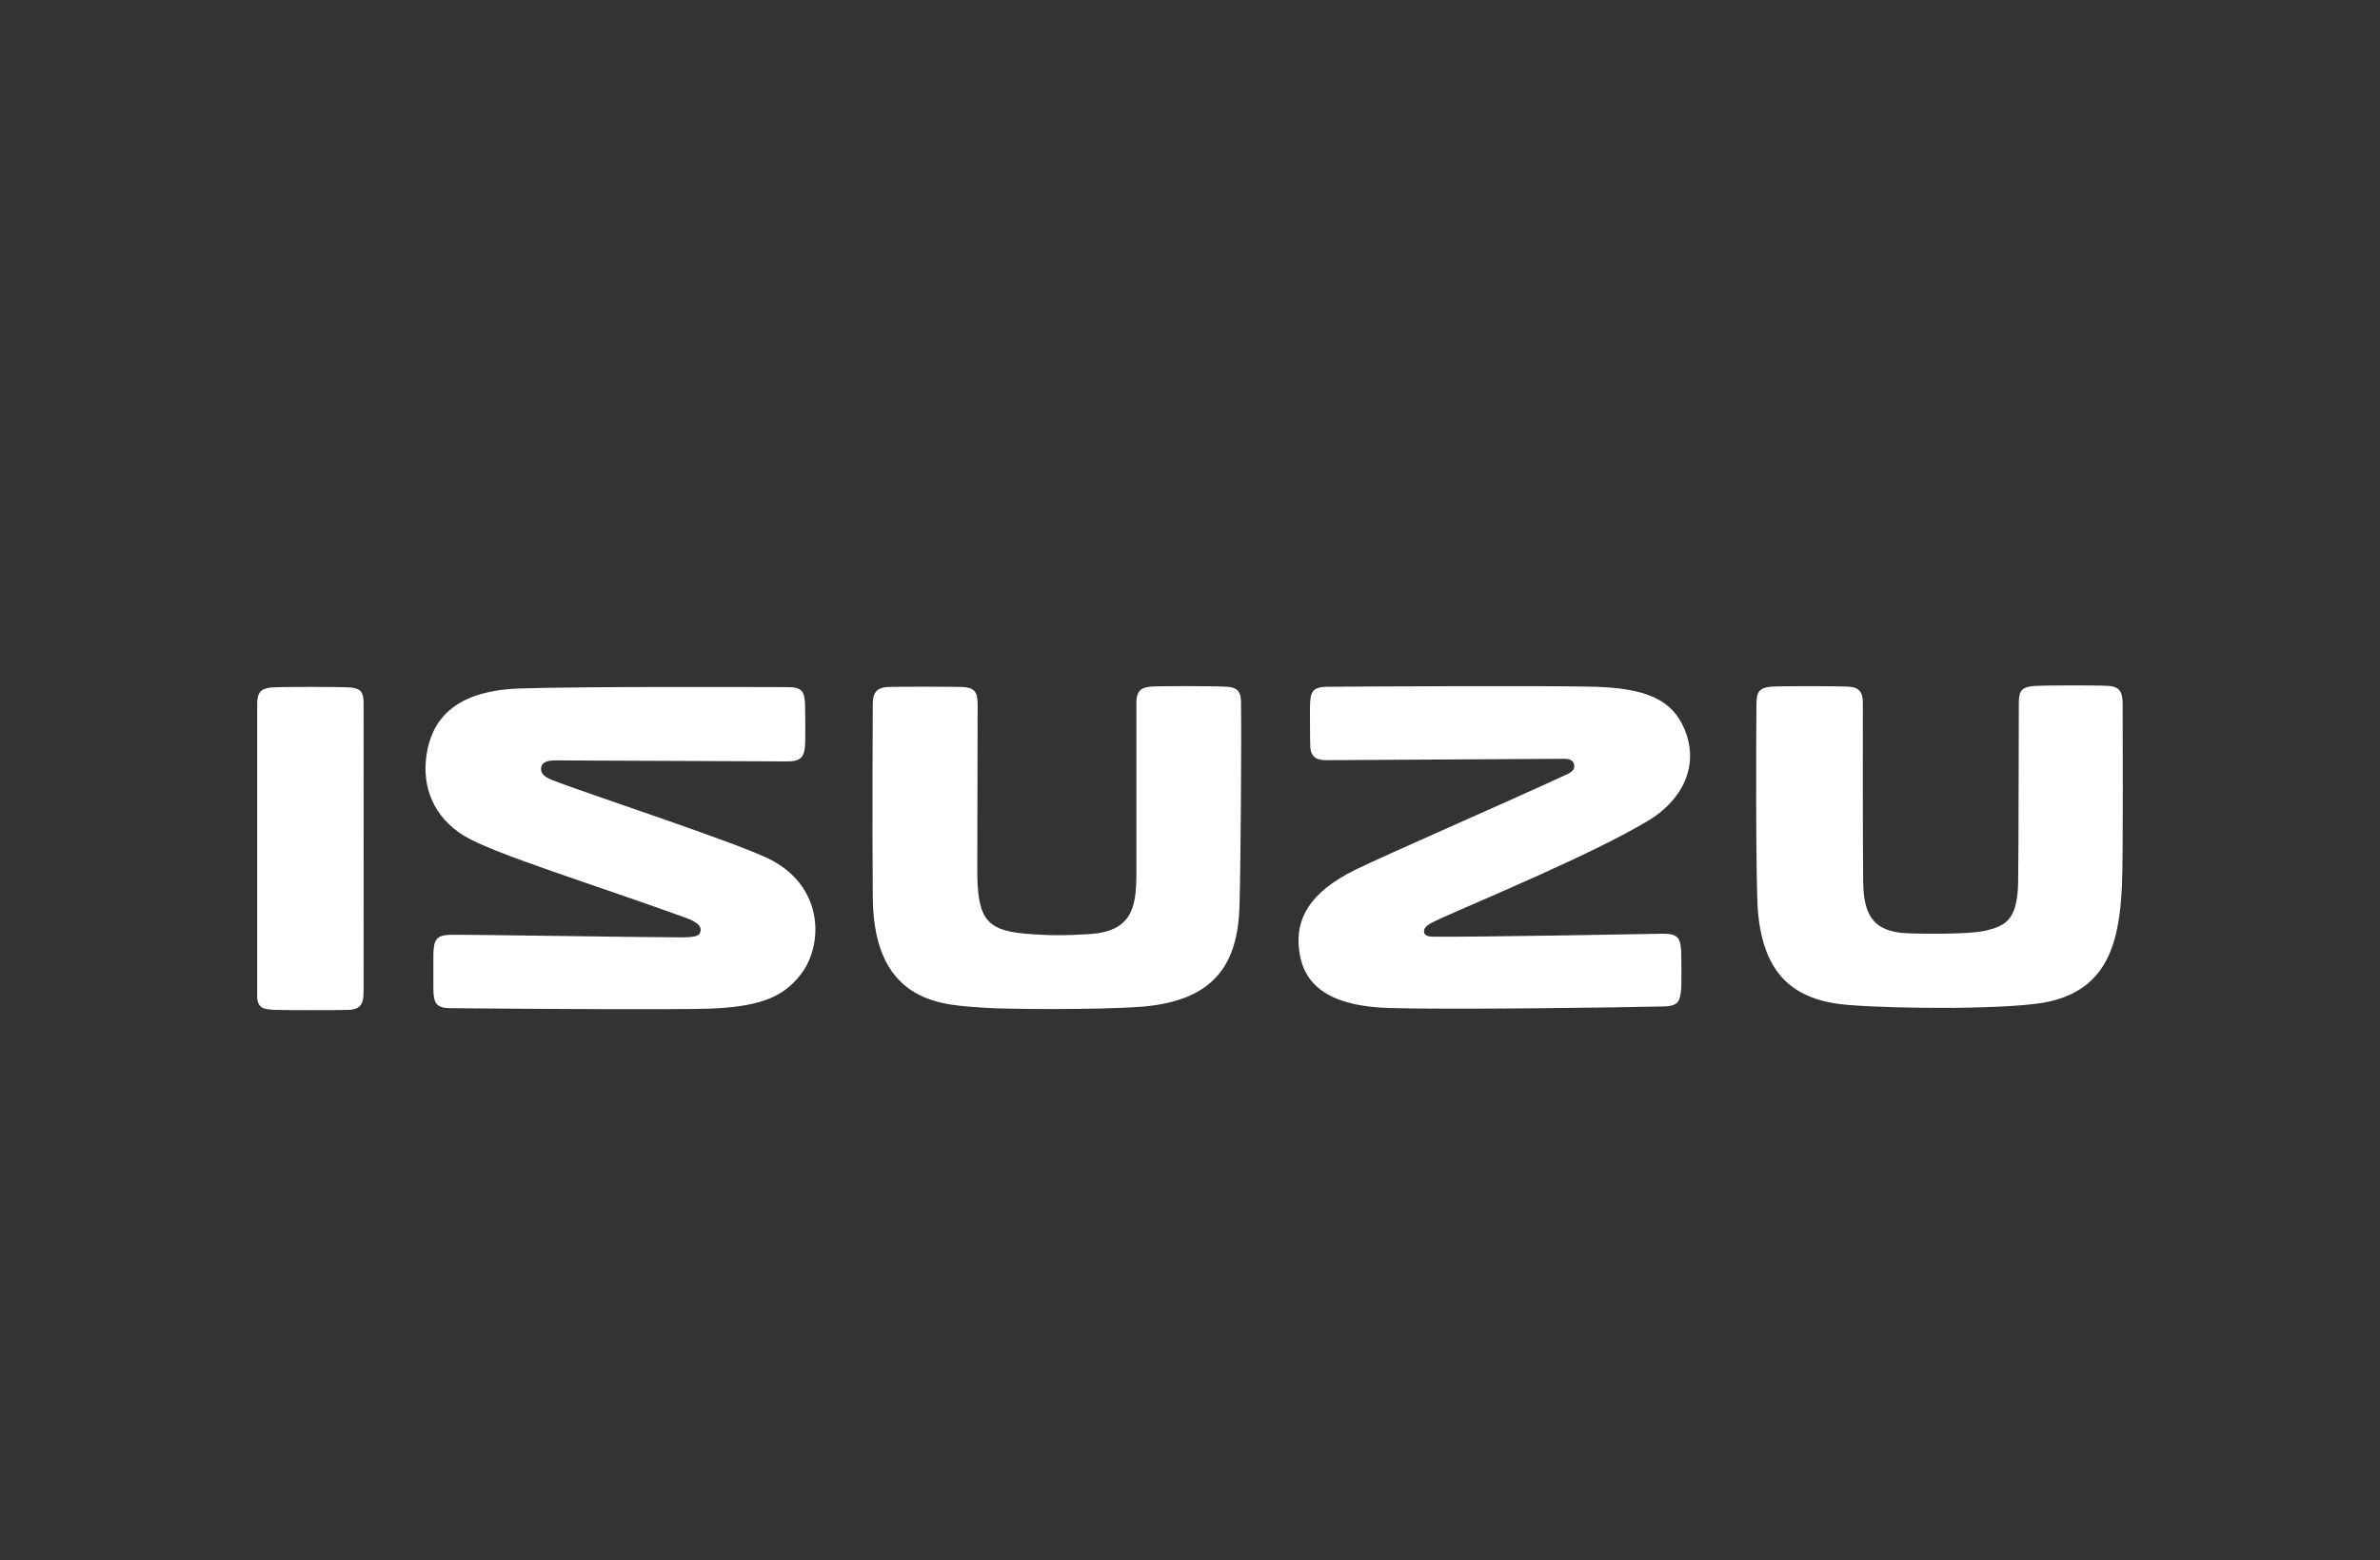
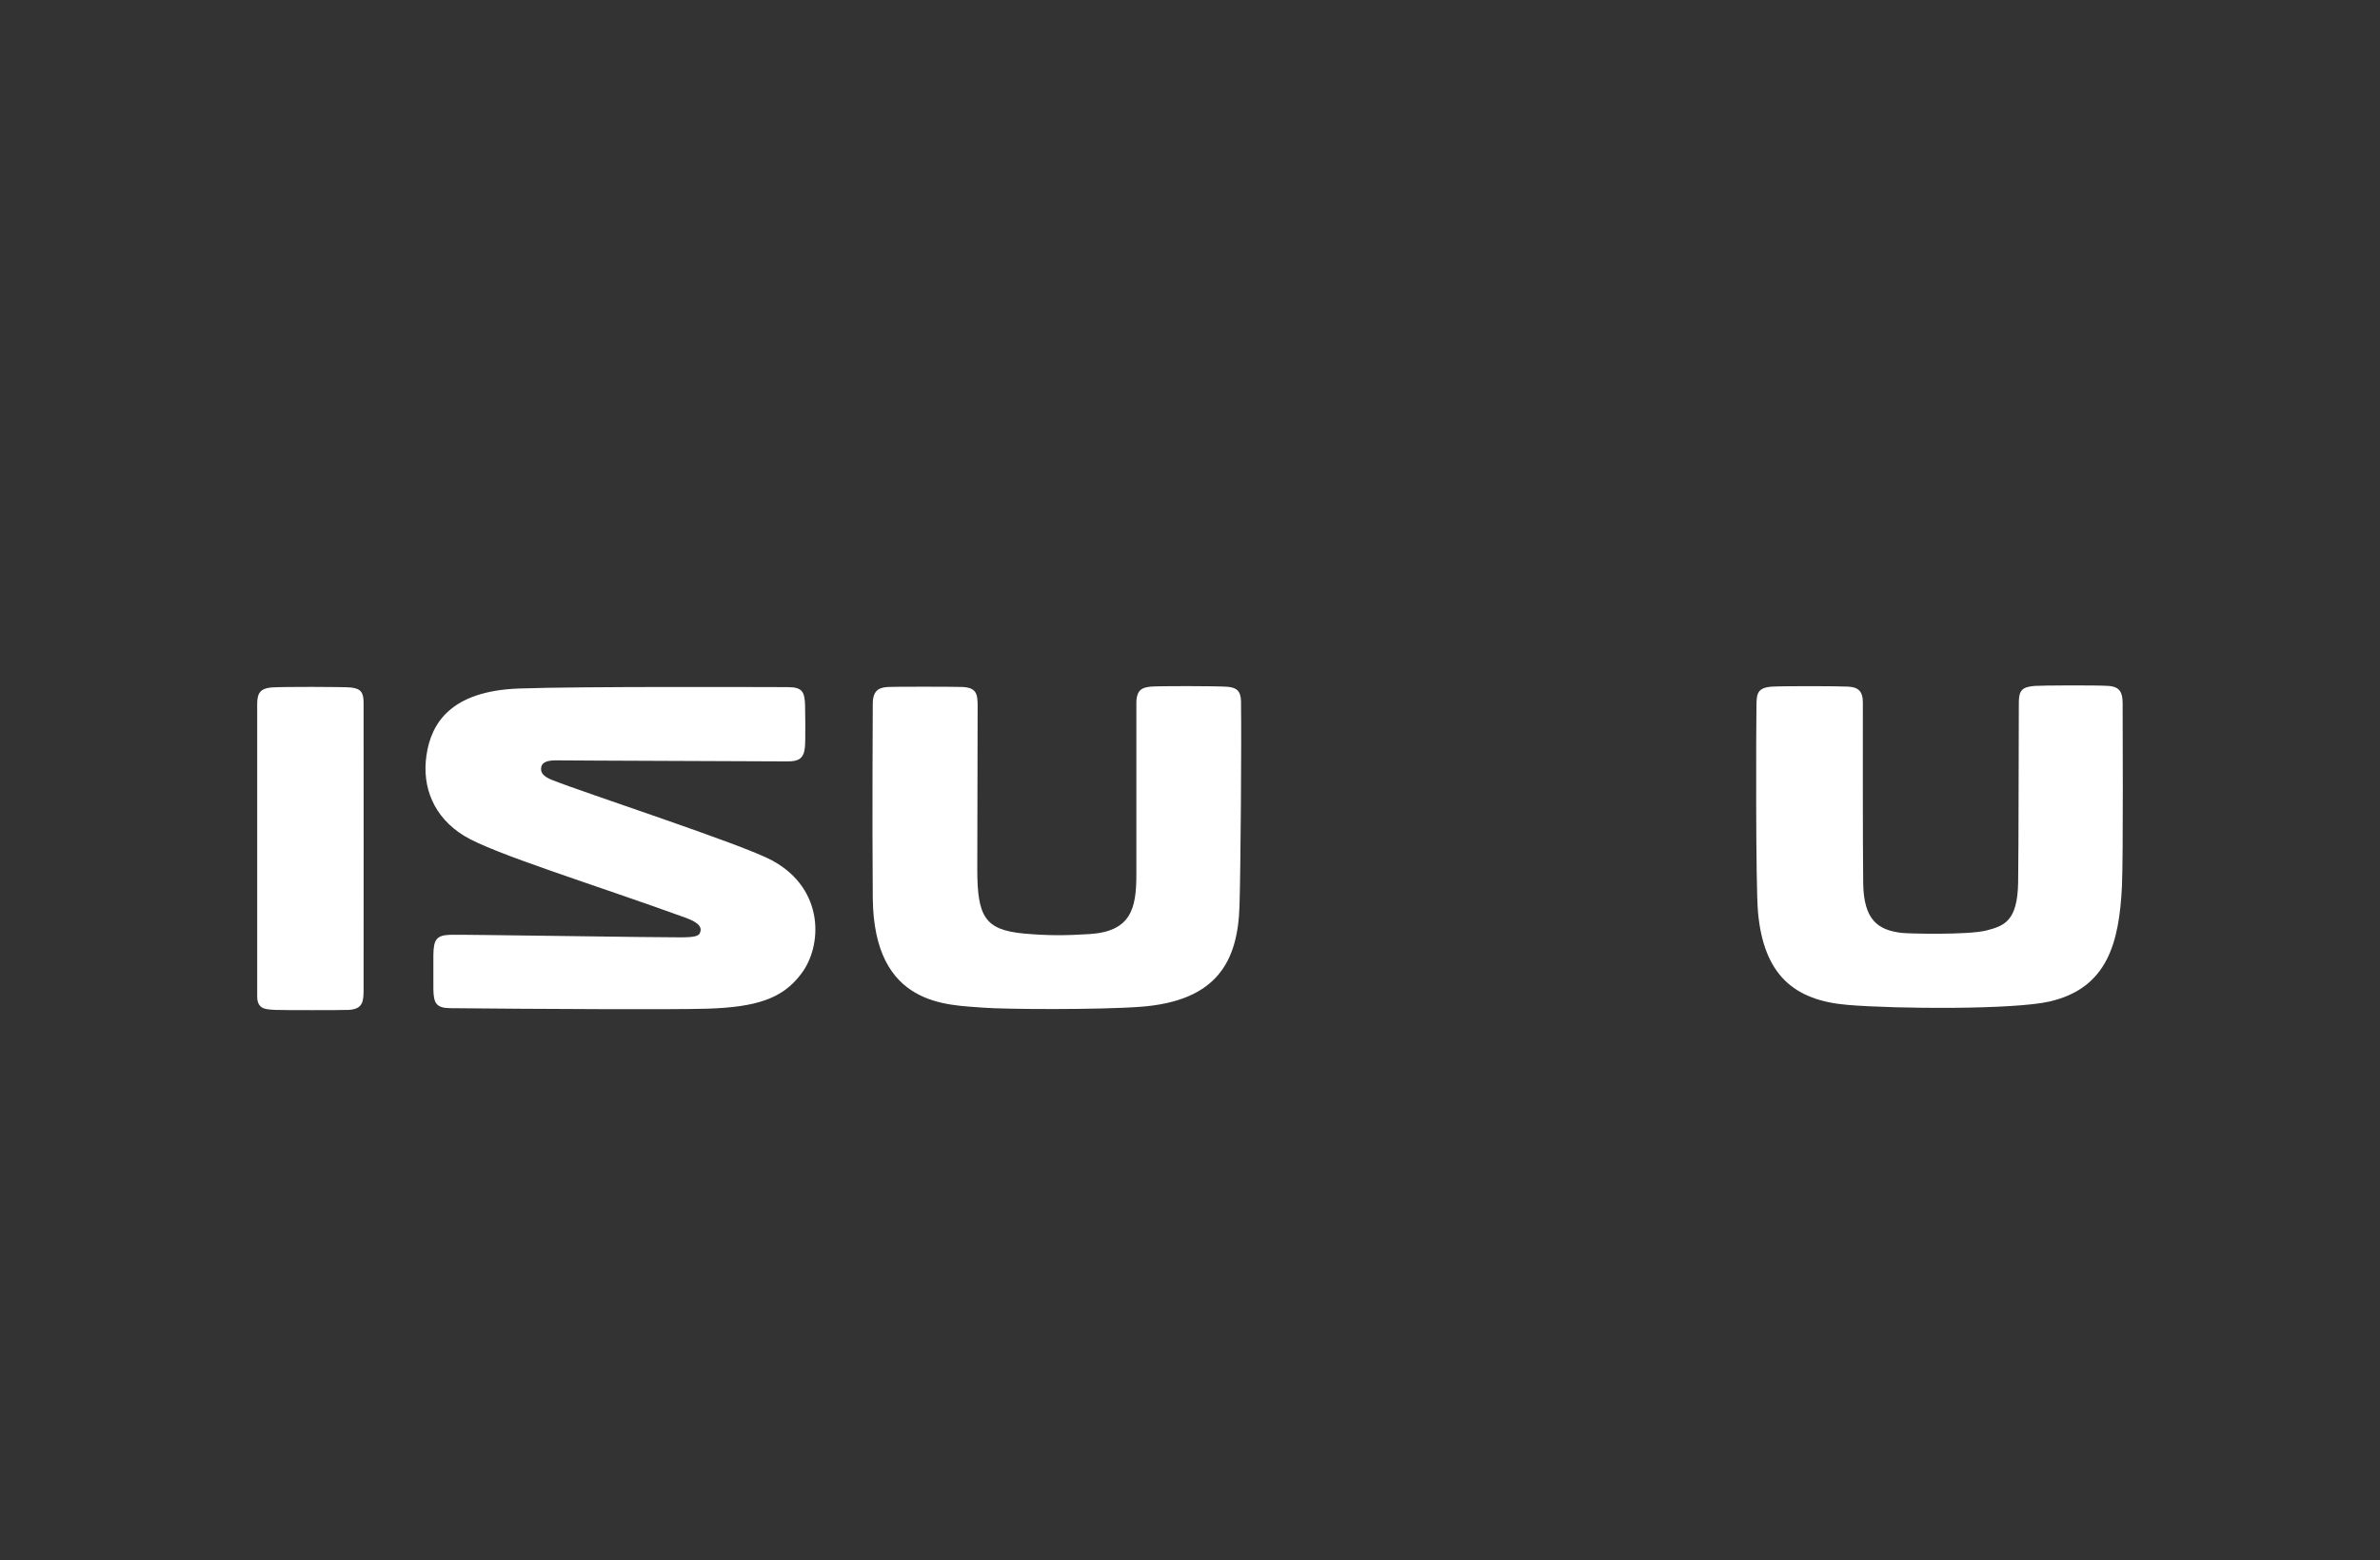
<svg xmlns="http://www.w3.org/2000/svg" id="Capa_1" x="0px" y="0px" viewBox="0 0 137.79 90.35" style="enable-background:new 0 0 137.79 90.35;" xml:space="preserve">
  <rect x="0" y="0" width="137.79" height="90.35" fill="#333333" stroke="none" />
  <style type="text/css">	.st0{fill:#FFFFFF;}	.st1{opacity:0;fill:#FFFFFF;stroke:#000000;stroke-miterlimit:10;}</style>
  <g>
    <path class="st0" d="M20.3,39.81c-0.39-0.04-4.02-0.05-4.6,0c-0.61,0.06-0.81,0.31-0.81,0.95V57.7c0,0.77,0.53,0.75,1.07,0.78  c0.36,0.02,3.84,0.02,4.23,0c0.82-0.05,0.86-0.48,0.86-1.18c0.01-1.21,0-15.38,0-16.6C21.05,40.12,20.91,39.87,20.3,39.81z" />
    <path class="st0" d="M44.71,49.83c-1.75-0.95-10.87-3.91-12.76-4.67c-0.53-0.21-0.68-0.45-0.61-0.76c0.09-0.37,0.61-0.36,0.83-0.37  c0.2,0,2.08,0.02,13.43,0.06c0.64,0,0.93-0.16,1-0.81c0.04-0.33,0.02-2.24,0.01-2.45c-0.03-0.74-0.14-1.04-0.98-1.04  c-0.93,0-12.08-0.05-15.58,0.08c-3.93,0.14-5.09,1.99-5.36,3.87c-0.27,1.84,0.42,3.58,2.18,4.66c1.68,1.03,7.49,2.81,12.84,4.75  c0.86,0.31,0.94,0.62,0.8,0.9c-0.09,0.19-0.48,0.22-1,0.23c-1.33,0.01-12.73-0.17-13.41-0.15c-0.83,0.02-0.99,0.27-1.01,1.14  c0,0.21,0,1.77,0,1.99c0.01,0.81,0.15,1.11,0.96,1.12c4.83,0.05,13.15,0.09,14.91,0.03c2.8-0.09,4.34-0.57,5.41-2  C47.61,54.82,47.78,51.5,44.71,49.83z" />
-     <path class="st0" d="M83.44,53.17c2.33-1.05,8.76-3.71,11.99-5.65c1.92-1.15,3.01-3.16,2.08-5.33c-0.71-1.65-2.16-2.32-5.11-2.42  c-2.28-0.08-15.27-0.01-15.57,0c-0.92,0.01-0.97,0.37-0.99,1.18c0,0.2,0,2.03,0.02,2.33c0.06,0.67,0.5,0.74,0.97,0.74  c0.3,0,12.86-0.08,13.72-0.08c0.4,0,0.57,0.14,0.59,0.39c0.02,0.22-0.11,0.36-0.4,0.5c-3.85,1.78-10.31,4.58-12.24,5.52  c-2.81,1.37-3.46,2.96-3.3,4.55c0.17,1.77,1.25,3.35,5.22,3.47c3.48,0.11,13.46-0.03,15.91-0.09c0.88-0.02,0.92-0.34,1-0.97  c0.03-0.26,0.01-1.66,0.01-1.87c-0.01-1.11-0.13-1.38-1.1-1.37c-0.75,0.01-10.53,0.2-13.32,0.17c-0.44,0-0.57-0.24-0.42-0.5  C82.6,53.57,82.89,53.42,83.44,53.17z" />
    <path class="st0" d="M71.07,39.77c-0.57-0.05-4.08-0.05-4.44-0.01c-0.45,0.05-0.84,0.13-0.84,0.96c0,0.54,0,8.42,0,9.94  c0,1.96-0.32,3.28-2.72,3.43c-1.42,0.09-2.43,0.09-3.78-0.03c-2.27-0.21-2.71-0.98-2.71-3.72c0-1.71,0.02-8.78,0.02-9.47  c0-0.69-0.07-1.06-0.91-1.09c-0.6-0.02-3.9-0.02-4.27,0c-0.44,0.03-0.89,0.12-0.89,0.97c0,0.51-0.04,6.37,0,11.26  c0.06,6.32,4.37,6.17,6.39,6.34c1.23,0.1,6.68,0.13,9.11-0.05c4.41-0.33,5.63-2.61,5.73-5.82c0.07-2.12,0.12-9.76,0.09-11.63  C71.87,40.16,71.75,39.83,71.07,39.77z" />
    <path class="st0" d="M122.89,40.74c0-0.63-0.15-0.97-0.81-1.02c-0.64-0.05-3.99-0.03-4.29,0c-0.72,0.06-0.9,0.26-0.91,0.93  c-0.01,0.54-0.01,8.97-0.04,10.46c-0.04,2.21-0.78,2.5-1.83,2.77c-1.06,0.27-4.49,0.19-4.93,0.14c-1.33-0.17-2.18-0.71-2.21-2.88  c-0.03-2.11-0.02-9.77-0.02-10.46c0-0.67-0.28-0.89-0.86-0.92c-0.51-0.03-3.64-0.04-4.38,0c-0.87,0.05-0.91,0.42-0.92,1.07  c-0.02,1.29-0.05,10.47,0.09,12c0.33,3.63,2.09,5.1,5.18,5.36c2.86,0.24,9.66,0.28,11.72-0.2c3.33-0.78,4.01-3.39,4.17-6.67  C122.93,49.57,122.89,41.53,122.89,40.74z" />
  </g>
  <rect x="-294" y="-136.11" class="st1" width="551" height="326" />
</svg>